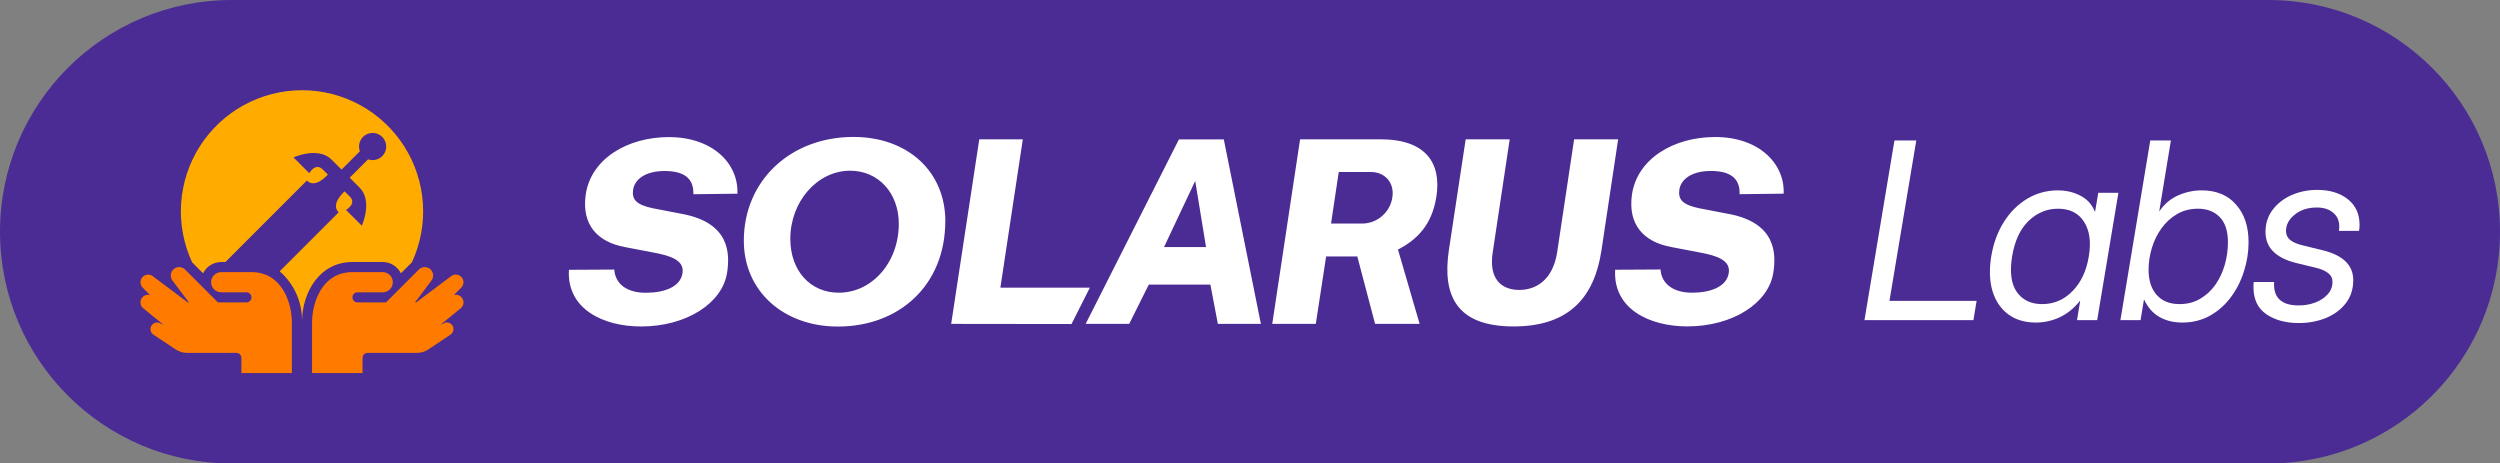
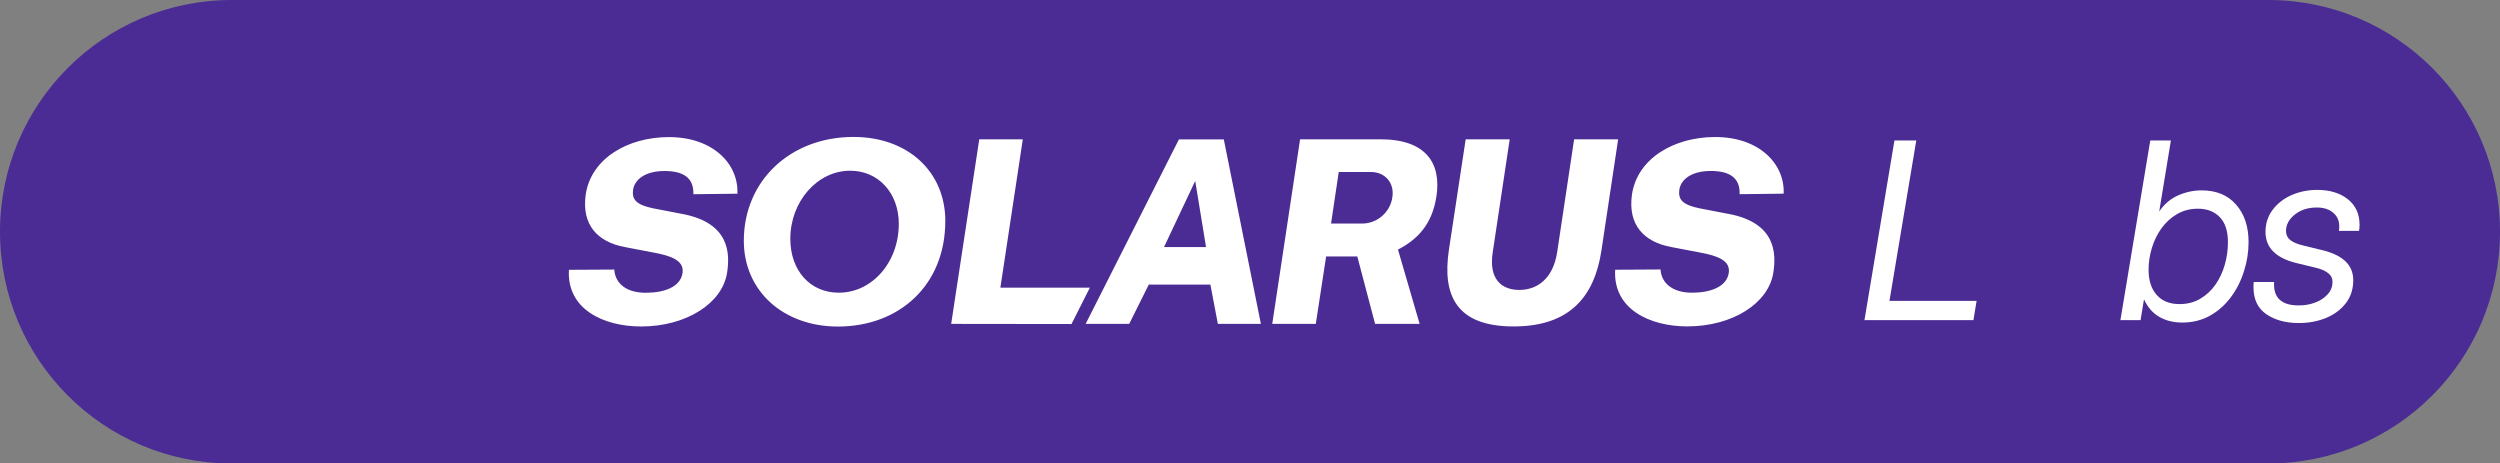
<svg xmlns="http://www.w3.org/2000/svg" width="712" height="132" viewBox="0 0 712 132" fill="none">
  <rect x="0" y="0" width="712" height="132" fill="#808080" stroke="none" />
  <path d="M0 66C0 29.549 29.549 0 66 0H646C682.451 0 712 29.549 712 66C712 102.451 682.451 132 646 132H66C29.549 132 0 102.451 0 66Z" fill="#4A2C94" />
  <g clip-path="url(#clip0_419_14131)">
    <path d="M86.014 25.697C91.811 25.697 97.514 27.157 102.596 29.943C107.679 32.729 111.978 36.75 115.096 41.636C118.214 46.521 120.051 52.114 120.437 57.897C120.824 63.681 119.746 69.469 117.305 74.726H117.286L114.175 77.84C113.7 76.873 112.963 76.059 112.048 75.491C111.133 74.923 110.077 74.623 109.001 74.625H100.376C91.162 74.625 86.24 82.893 86.01 91.262C86.018 88.72 85.503 86.202 84.49 83.866C83.396 81.343 81.75 79.096 79.675 77.291L79.655 77.274L96.453 60.475C94.297 58.322 97.203 55.36 98.149 54.497L99.63 55.981C101.668 58.022 98.568 59.779 98.549 59.79L103.04 64.275C103.064 64.222 106.234 57.249 102.428 53.452C101.077 52.097 100.183 51.205 99.591 50.607L104.826 45.378C105.656 45.674 106.562 45.677 107.395 45.388C108.227 45.099 108.936 44.534 109.405 43.788C109.873 43.041 110.072 42.157 109.971 41.282C109.869 40.406 109.471 39.592 108.843 38.973C108.216 38.354 107.397 37.968 106.52 37.878C105.643 37.788 104.761 37.998 104.021 38.477C103.281 38.956 102.727 39.673 102.449 40.51C102.171 41.346 102.187 42.252 102.494 43.077L97.27 48.302L94.412 45.441C90.597 41.632 83.587 44.829 83.587 44.829L88.078 49.326C88.078 49.326 89.841 46.198 91.894 48.242C92.408 48.759 92.909 49.264 93.375 49.722C92.512 50.667 89.556 53.577 87.394 51.419L64.197 74.625H63.001C61.926 74.625 60.872 74.926 59.96 75.494C59.048 76.062 58.313 76.875 57.839 77.84L54.729 74.729L54.722 74.726C52.281 69.469 51.204 63.681 51.59 57.897C51.977 52.114 53.815 46.521 56.933 41.636C60.051 36.75 64.35 32.729 69.433 29.943C74.516 27.157 80.218 25.697 86.014 25.697Z" fill="#FFAB00" />
    <path d="M83.125 91.875V106.25H68.75V101.938C68.75 101.556 68.599 101.191 68.329 100.921C68.059 100.651 67.694 100.5 67.312 100.5H53.239C52.108 100.497 51.003 100.161 50.062 99.534L43.72 95.325C43.351 95.084 43.077 94.722 42.946 94.301C42.814 93.88 42.833 93.427 43 93.018C43.167 92.61 43.471 92.273 43.859 92.064C44.248 91.855 44.697 91.788 45.129 91.875L46.595 92.536L40.638 87.666C40.299 87.326 40.081 86.884 40.02 86.408C39.958 85.932 40.055 85.448 40.297 85.033C40.538 84.618 40.91 84.295 41.355 84.113C41.799 83.931 42.291 83.902 42.754 84.029L40.638 81.916C40.253 81.525 40.029 81.004 40.012 80.456C39.994 79.907 40.184 79.373 40.543 78.958C40.903 78.544 41.405 78.28 41.95 78.22C42.495 78.159 43.043 78.307 43.484 78.633L53.472 86.125H53.8L49.105 79.875C48.748 79.392 48.585 78.793 48.651 78.196C48.716 77.599 49.005 77.048 49.459 76.655C49.912 76.261 50.498 76.054 51.098 76.073C51.698 76.093 52.269 76.339 52.696 76.761L62.06 86.125H70.187C70.569 86.125 70.934 85.974 71.204 85.704C71.474 85.434 71.625 85.069 71.625 84.688C71.625 84.306 71.474 83.941 71.204 83.671C70.934 83.401 70.569 83.25 70.187 83.25H63C62.237 83.25 61.506 82.947 60.967 82.408C60.428 81.869 60.125 81.138 60.125 80.375C60.125 79.612 60.428 78.881 60.967 78.342C61.506 77.803 62.237 77.5 63 77.5H71.625C80.25 77.5 83.125 86.125 83.125 91.875ZM88.875 91.875V106.25H103.25V101.938C103.25 101.556 103.401 101.191 103.671 100.921C103.941 100.651 104.306 100.5 104.687 100.5H118.775C119.91 100.5 121.019 100.164 121.963 99.534L128.288 95.314C128.658 95.073 128.932 94.711 129.063 94.29C129.194 93.869 129.175 93.415 129.008 93.007C128.842 92.599 128.538 92.261 128.15 92.052C127.761 91.844 127.312 91.777 126.88 91.864L125.413 92.525L131.37 87.657C131.71 87.318 131.927 86.875 131.989 86.399C132.051 85.923 131.953 85.44 131.712 85.025C131.47 84.61 131.098 84.286 130.654 84.105C130.209 83.923 129.717 83.893 129.254 84.02L131.37 81.907C131.755 81.517 131.979 80.995 131.997 80.447C132.014 79.899 131.825 79.364 131.465 78.95C131.106 78.535 130.604 78.272 130.058 78.211C129.513 78.151 128.965 78.298 128.524 78.624L118.528 86.125H118.2L122.889 79.875C123.247 79.392 123.409 78.793 123.343 78.196C123.278 77.599 122.989 77.048 122.536 76.655C122.082 76.261 121.496 76.054 120.896 76.073C120.296 76.093 119.725 76.339 119.298 76.761L109.94 86.125H101.812C101.431 86.125 101.066 85.974 100.796 85.704C100.526 85.434 100.375 85.069 100.375 84.688C100.375 84.306 100.526 83.941 100.796 83.671C101.066 83.401 101.431 83.25 101.812 83.25H109C109.762 83.25 110.494 82.947 111.033 82.408C111.572 81.869 111.875 81.138 111.875 80.375C111.875 79.612 111.572 78.881 111.033 78.342C110.494 77.803 109.762 77.5 109 77.5H100.375C91.75 77.5 88.875 86.125 88.875 91.875Z" fill="#FF7B00" />
  </g>
  <path d="M207.661 46.831C209.327 49.312 210.144 52.193 210.017 55.167L197.476 55.315C197.625 50.521 194.463 48.703 189.264 48.703C183.684 48.703 180.755 51.173 180.31 54.011C179.938 56.702 181.042 58.3 185.954 59.32L194.24 60.917C207.958 63.461 207.884 72.334 207.078 77.642C205.751 86.367 195.481 92.979 182.57 92.979C171.854 92.979 161.372 88.038 162.029 76.843L174.941 76.769C175.238 80.985 178.686 83.382 183.896 83.382C189.105 83.382 193.805 81.784 194.389 77.716C194.898 74.152 191.015 72.849 186.389 71.976L178.029 70.378C170.103 68.928 165.626 63.976 166.804 55.472C168.268 45.223 178.686 39.042 190.506 39.042C198.675 39.042 204.606 42.28 207.672 46.842L207.661 46.831ZM284.909 81.92L291.296 39.683H278.894L270.894 92.243L305.163 92.285L310.394 81.92H284.909ZM269.218 62.988C269.218 81.121 256.211 93 238.62 93C223.204 93 211.841 82.972 211.841 68.549C211.841 51.499 225.082 39 243.065 39C258.555 39 269.229 48.871 269.229 62.988H269.218ZM255.977 63.745C255.977 54.978 250.174 48.618 242.121 48.618C232.785 48.618 225.082 57.385 225.082 68.002C225.082 77.074 230.737 83.361 238.875 83.361C240.328 83.361 241.729 83.161 243.065 82.782C244.19 82.467 245.262 82.025 246.28 81.468C247.436 80.838 248.529 80.06 249.516 79.166C253.473 75.592 255.977 70.042 255.977 63.735V63.745ZM348.535 39.683L359.102 92.243H346.848L344.716 81.048H327.178L321.597 92.243H309.195L332.409 46.316L335.761 39.694H348.524L348.535 39.683ZM343.474 70.357L340.398 51.53L331.517 70.357H343.474ZM492.21 60.907L483.924 59.309C479.012 58.289 477.908 56.692 478.28 54.001C478.715 51.162 481.653 48.692 487.234 48.692C492.443 48.692 495.594 50.511 495.446 55.304L507.986 55.157C508.358 46.726 501.09 39.021 488.475 39.021C476.667 39.021 466.248 45.202 464.774 55.451C463.596 63.955 468.073 68.896 475.999 70.357L484.359 71.955C488.985 72.828 492.868 74.131 492.359 77.695C491.775 81.763 487.001 83.361 481.866 83.361C476.731 83.361 473.208 80.964 472.911 76.749L459.999 76.822C459.342 88.017 469.834 92.958 480.539 92.958C493.451 92.958 503.721 86.346 505.048 77.621C505.854 72.312 505.928 63.451 492.21 60.896V60.907ZM448.308 39.683L443.47 71.881C442.292 79.44 437.751 82.572 432.68 82.572C427.608 82.572 423.948 79.45 425.126 71.881L429.964 39.683H417.423L412.649 71.156C410.665 84.391 414.993 92.969 431.067 92.969C447.141 92.969 454.1 84.391 456.084 71.377L460.848 39.683H448.308ZM409.073 56.04C407.821 64.176 403.429 68.328 398.145 71.082L404.31 92.233H391.621L386.56 73.038H377.68L374.741 92.233H362.338L370.264 39.673H393.159C406.219 39.673 410.548 46.579 409.084 56.029L409.073 56.04ZM390.443 48.986H381.276L379.08 63.672H387.886C392.363 63.672 395.96 60.329 396.543 56.187C397.201 51.972 394.347 48.986 390.454 48.986H390.443Z" fill="white" />
  <path d="M531 91.176L539.537 40H545.758L538.12 85.68H562.935L562.036 91.176H531Z" fill="white" />
-   <path d="M579.82 91.863C576.664 91.863 574.025 91.073 571.906 89.493C569.786 87.89 568.3 85.68 567.447 82.864C566.618 80.025 566.503 76.75 567.102 73.041C567.724 69.309 568.922 66.034 570.696 63.218C572.493 60.379 574.717 58.169 577.366 56.589C580.016 55.009 582.919 54.219 586.076 54.219C588.449 54.219 590.592 54.723 592.504 55.73C594.417 56.715 595.788 58.226 596.617 60.264H596.686L597.585 54.906H603.322L597.274 91.176H591.537L592.435 85.68H592.366C590.707 87.764 588.795 89.321 586.629 90.351C584.463 91.359 582.193 91.863 579.82 91.863ZM581.583 86.608C584.97 86.608 587.862 85.371 590.258 82.898C592.677 80.425 594.221 77.14 594.889 73.041C595.58 68.942 595.131 65.656 593.541 63.184C591.974 60.688 589.497 59.44 586.11 59.44C582.954 59.44 580.166 60.596 577.747 62.909C575.35 65.222 573.783 68.599 573.046 73.041C572.332 77.483 572.781 80.86 574.394 83.173C576.03 85.463 578.426 86.608 581.583 86.608Z" fill="white" />
  <path d="M621.486 91.863C619.044 91.863 616.89 91.336 615.023 90.283C613.157 89.229 611.694 87.569 610.634 85.302H610.599L609.632 91.176H603.894L612.397 40H618.272L614.954 60.161H614.989C616.44 58.055 618.237 56.543 620.38 55.627C622.523 54.689 624.735 54.219 627.016 54.219C631.21 54.219 634.481 55.57 636.832 58.272C639.205 60.951 640.391 64.512 640.391 68.954C640.391 71.77 639.954 74.541 639.078 77.266C638.226 79.99 636.981 82.452 635.345 84.65C633.71 86.848 631.728 88.6 629.401 89.905C627.074 91.21 624.435 91.863 621.486 91.863ZM620.726 86.608C622.938 86.608 624.896 86.104 626.601 85.096C628.329 84.089 629.781 82.749 630.956 81.078C632.131 79.383 633.018 77.495 633.617 75.411C634.216 73.304 634.516 71.163 634.516 68.988C634.516 65.828 633.744 63.447 632.2 61.844C630.657 60.241 628.583 59.44 625.979 59.44C623.744 59.44 621.751 59.955 620 60.986C618.272 61.993 616.797 63.344 615.576 65.038C614.378 66.71 613.468 68.576 612.846 70.637C612.224 72.698 611.913 74.758 611.913 76.819C611.913 79.864 612.685 82.257 614.228 83.997C615.772 85.738 617.938 86.608 620.726 86.608Z" fill="white" />
  <path d="M654.719 92C650.987 92 647.899 91.164 645.457 89.493C643.014 87.821 641.793 85.257 641.793 81.799C641.793 81.547 641.793 81.307 641.793 81.078C641.816 80.826 641.839 80.574 641.862 80.322H647.669C647.392 84.764 649.731 86.986 654.685 86.986C656.367 86.986 657.933 86.711 659.385 86.161C660.837 85.612 662.012 84.833 662.91 83.826C663.832 82.818 664.293 81.639 664.293 80.288C664.293 79.235 663.878 78.399 663.049 77.781C662.242 77.14 661.136 76.647 659.731 76.304L654.063 74.93C648.164 73.487 645.215 70.534 645.215 66.069C645.215 63.642 645.895 61.535 647.254 59.749C648.613 57.94 650.411 56.543 652.646 55.559C654.904 54.574 657.334 54.082 659.938 54.082C663.509 54.082 666.413 54.964 668.648 56.727C670.883 58.49 672 60.917 672 64.008C672 64.306 671.988 64.592 671.965 64.867C671.942 65.141 671.908 65.439 671.862 65.76H666.125C666.447 63.676 666.009 62.05 664.811 60.882C663.613 59.692 661.954 59.096 659.834 59.096C657.3 59.096 655.203 59.772 653.544 61.123C651.885 62.451 651.056 64.008 651.056 65.794C651.056 66.847 651.459 67.706 652.265 68.37C653.095 69.011 654.27 69.515 655.791 69.881L661.424 71.255C667.277 72.675 670.203 75.514 670.203 79.773C670.203 82.383 669.477 84.604 668.025 86.436C666.597 88.245 664.708 89.63 662.357 90.592C660.007 91.531 657.461 92 654.719 92Z" fill="white" />
  <defs>
    <clipPath id="clip0_419_14131">
-       <rect width="92" height="92" fill="white" transform="translate(40 20)" />
-     </clipPath>
+       </clipPath>
  </defs>
</svg>